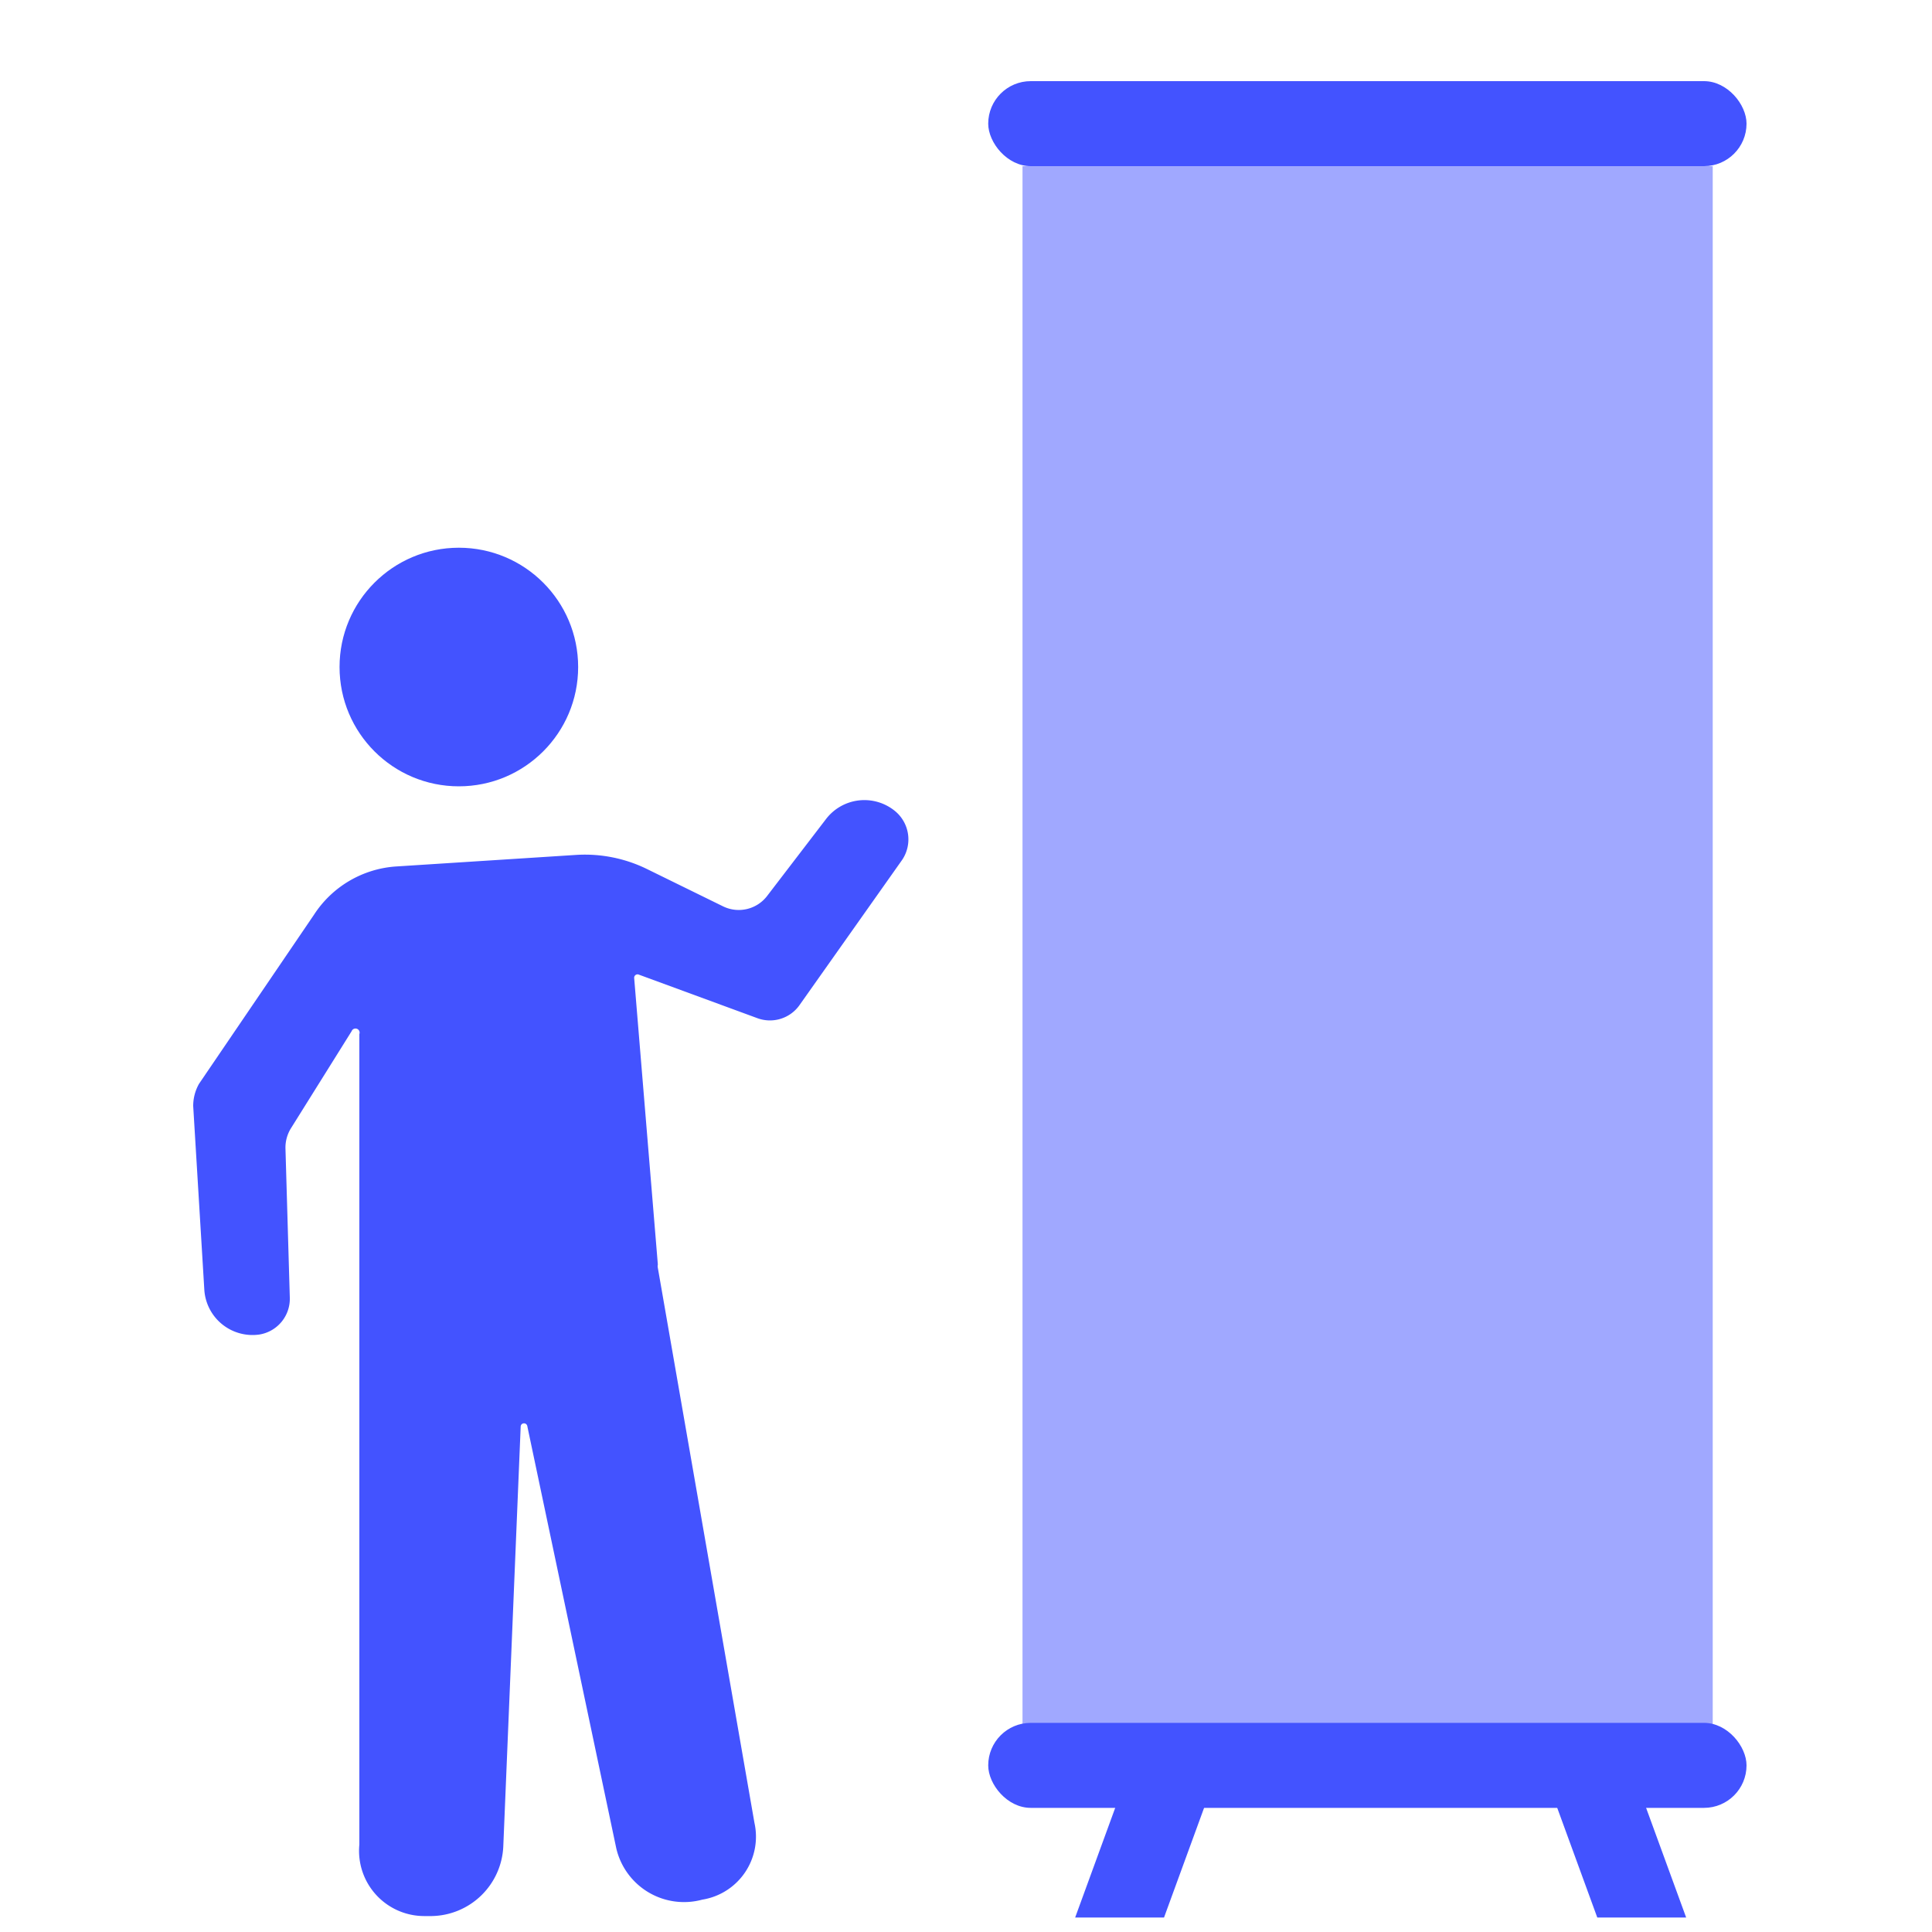
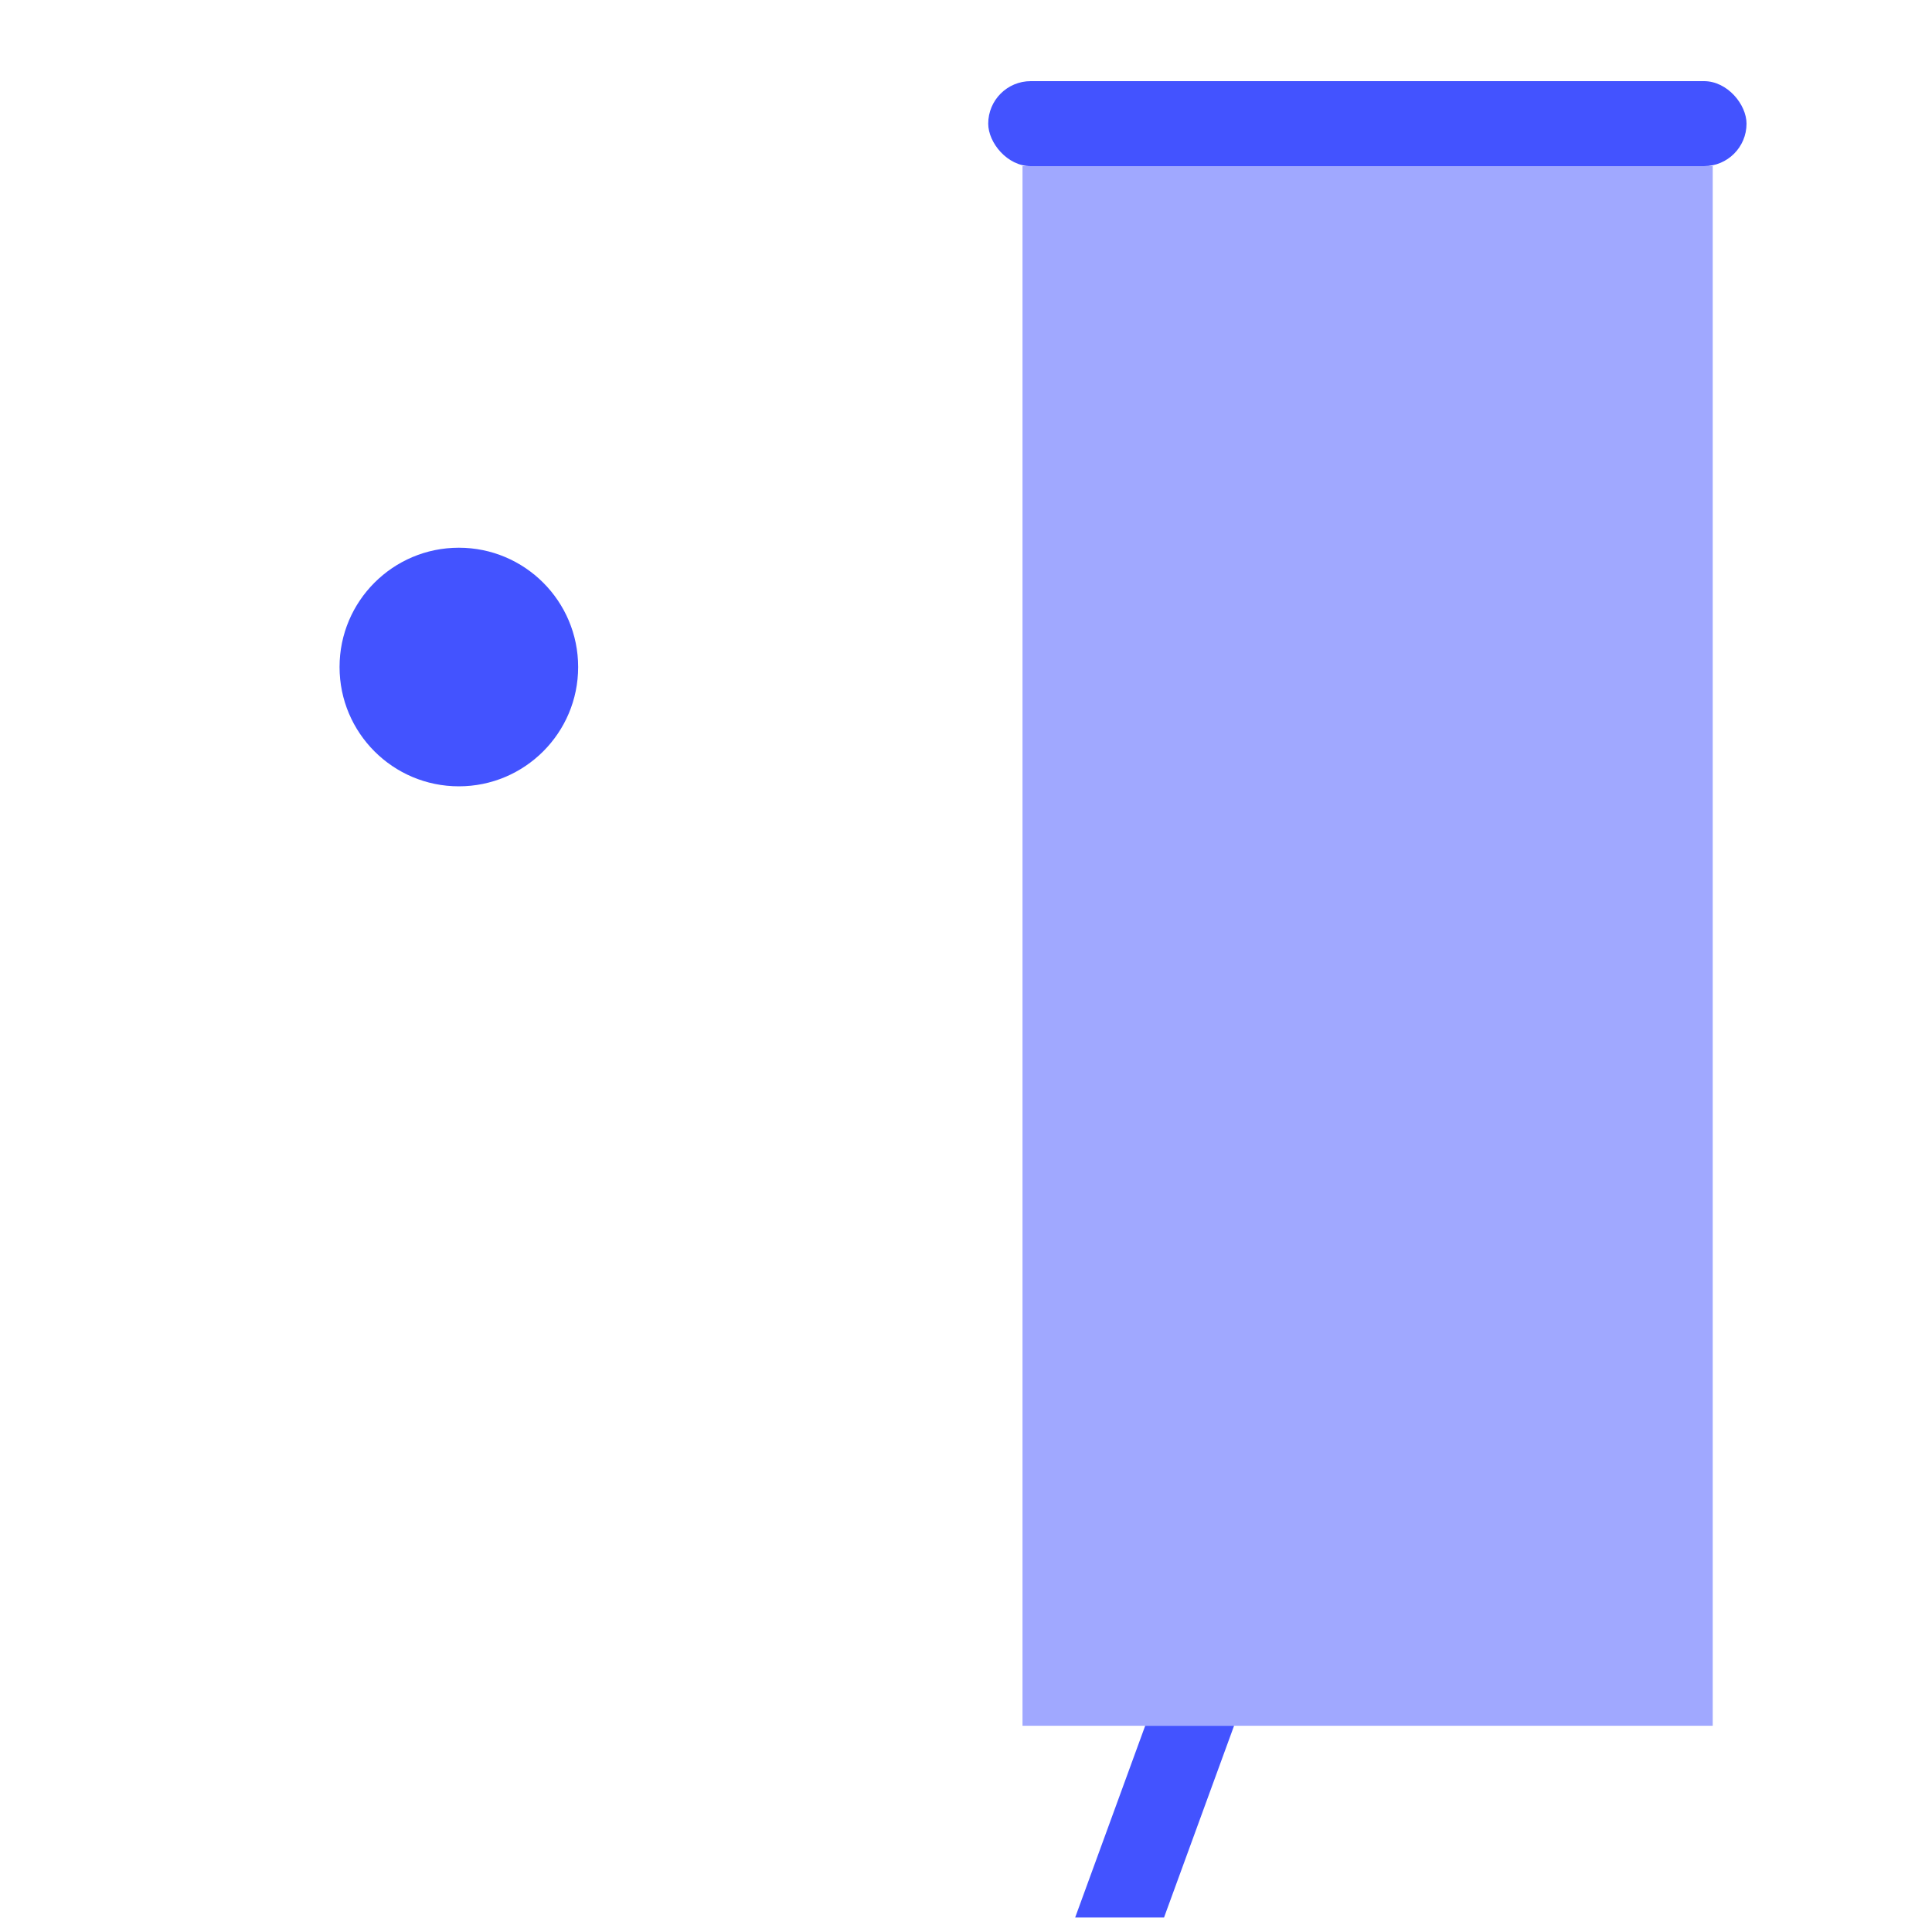
<svg xmlns="http://www.w3.org/2000/svg" id="Calque_1" data-name="Calque 1" viewBox="0 0 40 40">
  <defs>
    <style>.cls-1,.cls-2{fill:#4353ff;}.cls-1{opacity:0.5;}</style>
  </defs>
  <rect class="cls-1" x="21.17" y="3.44" width="14.29" height="32.29" />
  <rect class="cls-2" x="20.46" y="1.68" width="15.7" height="1.76" rx="0.88" />
-   <rect class="cls-2" x="20.46" y="35.67" width="15.7" height="1.76" rx="0.88" />
  <polygon class="cls-2" points="24.1 39.7 22.26 39.7 23.71 35.73 25.55 35.73 24.1 39.7" />
-   <polygon class="cls-2" points="33.07 39.7 34.91 39.7 33.46 35.73 31.62 35.73 33.07 39.7" />
  <circle class="cls-2" cx="9.5" cy="13.81" r="2.47" />
-   <path class="cls-2" d="M7.44,21.41V38.19a1.35,1.35,0,0,0,1.35,1.48h.15a1.51,1.51,0,0,0,1.48-1.44l.36-8.69c0-.09.13-.1.14,0l1.84,8.73a1.44,1.44,0,0,0,1.78,1.06h0a1.32,1.32,0,0,0,1.08-1.59l-2-11.49a.17.17,0,0,1,0-.07l-.49-5.93a.07.07,0,0,1,.1-.07l2.45.9a.75.75,0,0,0,.88-.28l2.12-3a.76.76,0,0,0-.14-1h0a1,1,0,0,0-1.44.16l-1.21,1.58a.74.74,0,0,1-.93.22l-1.57-.77a2.92,2.92,0,0,0-1.46-.29l-3.74.24a2.2,2.2,0,0,0-1.69,1L4.12,22.44A.93.93,0,0,0,4,22.9l.23,3.8a1,1,0,0,0,1.14.93h0A.75.75,0,0,0,6,26.86l-.09-3.09a.76.76,0,0,1,.12-.42l1.25-2A.08.08,0,0,1,7.44,21.41Z" />
</svg>